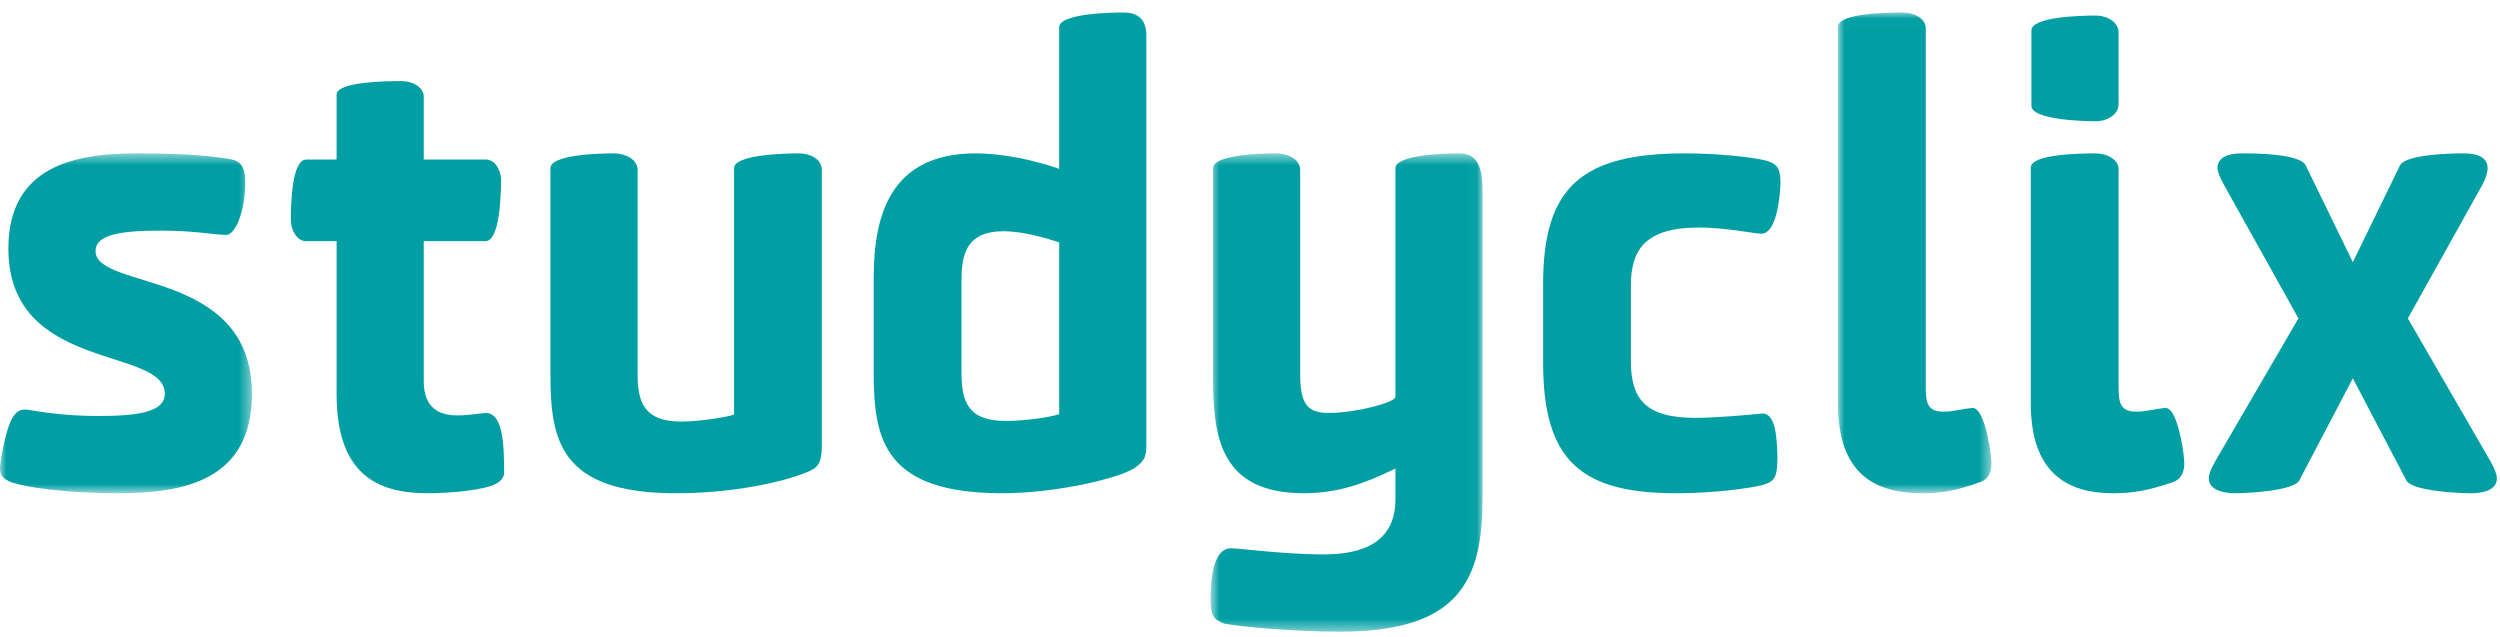
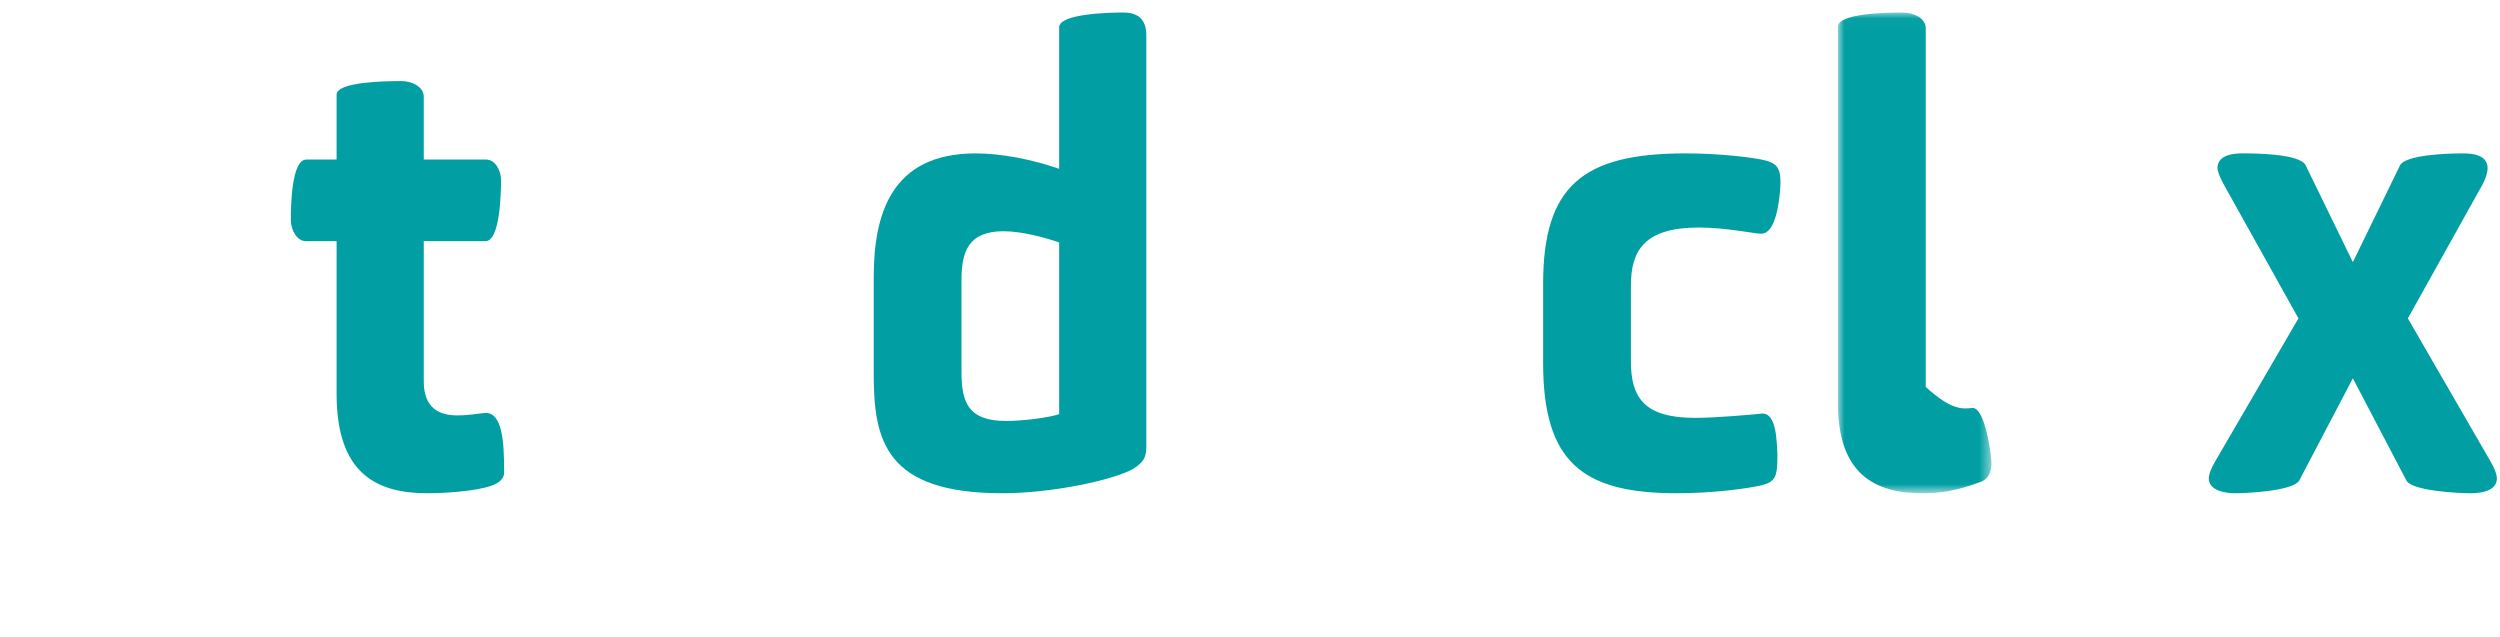
<svg xmlns="http://www.w3.org/2000/svg" width="204" height="52" viewBox="0 0 204 52" fill="none">
  <mask id="mask0_731_4647" style="mask-type:alpha" maskUnits="userSpaceOnUse" x="0" y="12" width="21" height="29">
    <path fill-rule="evenodd" clip-rule="evenodd" d="M0 12.516H20.558V40.249H0V12.516Z" fill="white" />
  </mask>
  <g mask="url(#mask0_731_4647)">
-     <path fill-rule="evenodd" clip-rule="evenodd" d="M7.998 33.946C11.377 33.946 13.446 33.593 13.446 32.131C13.446 28.248 0.684 30.417 0.684 20.281C0.684 13.424 6.334 12.516 11.177 12.516C15.616 12.516 17.532 12.767 18.944 13.02C19.802 13.222 20.005 13.877 20.005 14.835C20.005 17.458 19.147 19.172 18.44 19.172C17.179 19.122 15.818 18.819 13.093 18.819C9.562 18.819 7.797 19.223 7.797 20.483C7.797 23.71 20.558 21.895 20.558 32.131C20.558 39.14 15.112 40.249 9.663 40.249C7.242 40.249 3.206 40.047 1.038 39.391C-0.123 38.988 -0.072 38.433 0.079 37.476C0.735 33.542 1.441 33.341 2.298 33.441C3.257 33.593 5.224 33.946 7.998 33.946Z" fill="#019FA3" />
-   </g>
+     </g>
  <path fill-rule="evenodd" clip-rule="evenodd" d="M34.579 19.676V31.122C34.579 33.341 35.891 33.896 37.302 33.896C38.261 33.896 39.018 33.744 39.623 33.694C40.984 33.694 41.136 36.013 41.136 38.433C41.188 38.888 40.934 39.341 40.078 39.643C38.765 40.098 36.193 40.249 34.882 40.249C30.645 40.249 27.466 38.585 27.466 32.131V19.676H24.945C24.238 19.676 23.733 18.769 23.733 17.961C23.733 16.802 23.784 13.02 24.995 13.02H27.466V7.725C27.466 6.667 31.502 6.616 32.763 6.616C33.67 6.616 34.579 7.121 34.579 7.877V13.02H39.674C40.38 13.02 40.885 13.878 40.885 14.684C40.885 15.895 40.784 19.676 39.623 19.676H34.579Z" fill="#019FA3" />
-   <path fill-rule="evenodd" clip-rule="evenodd" d="M59.899 13.726C59.899 12.617 63.985 12.516 65.195 12.516C66.103 12.516 67.061 12.969 67.061 13.877V36.416C67.061 37.878 66.658 38.181 65.952 38.484C64.086 39.291 59.95 40.249 55.158 40.249C45.624 40.249 44.917 35.861 44.917 30.517V13.726C44.917 12.617 48.852 12.516 50.113 12.516C50.971 12.516 52.029 12.969 52.029 13.877V30.618C52.029 33.088 52.786 34.399 55.612 34.399C57.225 34.399 59.899 33.946 59.899 33.795V13.726Z" fill="#019FA3" />
  <path fill-rule="evenodd" clip-rule="evenodd" d="M86.428 19.777C85.369 19.424 83.452 18.869 81.889 18.869C79.012 18.869 78.458 20.533 78.458 22.853V30.365C78.458 32.837 79.012 34.349 82.09 34.349C83.452 34.349 85.52 34.097 86.428 33.794V19.777ZM93.541 36.367C93.541 37.274 93.389 37.677 92.431 38.282C90.767 39.19 85.823 40.248 81.788 40.248C72.254 40.248 71.295 35.963 71.295 30.517V22.651C71.295 17.558 72.658 12.516 79.618 12.516C81.737 12.516 84.259 13.021 86.428 13.776V2.229C86.428 1.12 90.464 1.02 91.674 1.02C92.734 1.02 93.541 1.473 93.541 2.885V36.367Z" fill="#019FA3" />
  <mask id="mask1_731_4647" style="mask-type:alpha" maskUnits="userSpaceOnUse" x="98" y="12" width="23" height="40">
-     <path fill-rule="evenodd" clip-rule="evenodd" d="M98.783 12.516H120.978V51.543H98.783V12.516Z" fill="white" />
-   </mask>
+     </mask>
  <g mask="url(#mask1_731_4647)">
-     <path fill-rule="evenodd" clip-rule="evenodd" d="M119.112 12.516C120.928 12.516 120.978 14.382 120.978 15.894V40.601C120.978 47.157 119.262 51.544 109.377 51.544C105.492 51.544 101.255 51.14 99.893 50.888C99.036 50.535 98.783 50.283 98.783 48.922C98.783 45.543 99.641 44.737 100.448 44.737C101.053 44.737 104.837 45.24 108.015 45.24C110.99 45.24 113.866 44.383 113.866 40.753V38.231C111.395 39.442 109.175 40.248 106.4 40.248C99.641 40.248 98.986 35.761 98.986 30.87V13.726C98.986 12.617 102.92 12.516 104.181 12.516C105.038 12.516 106.097 12.97 106.097 13.877V30.618C106.097 33.19 106.854 33.694 108.468 33.694C110.637 33.694 113.866 32.837 113.866 32.383V13.726C113.866 12.617 117.952 12.516 119.112 12.516Z" fill="#019FA3" />
-   </g>
+     </g>
  <path fill-rule="evenodd" clip-rule="evenodd" d="M145.037 37.173C145.037 38.888 144.886 39.291 143.776 39.593C142.716 39.845 139.891 40.249 136.814 40.249C129.096 40.249 125.919 37.678 125.919 29.609V23.155C125.919 15.188 129.147 12.516 137.52 12.516C140.194 12.516 143.018 12.819 144.179 13.121C144.886 13.373 145.289 13.575 145.289 14.936C145.238 16.449 144.886 19.071 143.725 19.071C143.17 19.071 140.85 18.566 138.63 18.566C134.191 18.566 133.081 20.433 133.081 23.306V29.459C133.081 32.484 134.191 34.097 138.327 34.097C139.993 34.097 142.816 33.845 143.826 33.744C144.935 33.744 144.986 35.862 145.037 37.173Z" fill="#019FA3" />
  <mask id="mask2_731_4647" style="mask-type:alpha" maskUnits="userSpaceOnUse" x="149" y="1" width="14" height="40">
    <path fill-rule="evenodd" clip-rule="evenodd" d="M149.977 1.02H162.502V40.249H149.977V1.02Z" fill="white" />
  </mask>
  <g mask="url(#mask2_731_4647)">
-     <path fill-rule="evenodd" clip-rule="evenodd" d="M162.486 37.475C162.588 38.585 162.185 39.189 161.428 39.391C159.46 40.098 158.25 40.249 156.838 40.249C153.003 40.249 149.977 38.686 149.977 32.937V2.179C149.977 1.069 154.062 1.019 155.274 1.019C156.181 1.019 157.141 1.523 157.141 2.28V31.576C157.141 32.887 157.291 33.593 158.602 33.593C159.36 33.593 160.217 33.341 160.974 33.291C161.882 33.291 162.385 36.366 162.486 37.475Z" fill="#019FA3" />
+     <path fill-rule="evenodd" clip-rule="evenodd" d="M162.486 37.475C162.588 38.585 162.185 39.189 161.428 39.391C159.46 40.098 158.25 40.249 156.838 40.249C153.003 40.249 149.977 38.686 149.977 32.937V2.179C149.977 1.069 154.062 1.019 155.274 1.019C156.181 1.019 157.141 1.523 157.141 2.28V31.576C159.36 33.593 160.217 33.341 160.974 33.291C161.882 33.291 162.385 36.366 162.486 37.475Z" fill="#019FA3" />
  </g>
-   <path fill-rule="evenodd" clip-rule="evenodd" d="M165.763 2.482C165.763 1.372 169.749 1.271 171.01 1.271C171.968 1.271 172.877 1.826 172.877 2.633V8.482C172.877 9.34 171.968 9.894 171.01 9.894C169.749 9.894 165.763 9.742 165.763 8.633V2.482ZM178.223 37.476C178.324 38.585 177.921 39.19 177.164 39.392C175.196 40.047 174.036 40.249 172.422 40.249C168.74 40.249 165.713 38.635 165.713 32.937V13.676C165.713 12.567 169.799 12.516 171.01 12.516C171.917 12.516 172.877 13.02 172.877 13.777V31.576C172.877 32.886 173.027 33.593 174.339 33.593C175.095 33.593 175.953 33.341 176.709 33.29C177.618 33.29 178.122 36.366 178.223 37.476Z" fill="#019FA3" />
  <path fill-rule="evenodd" clip-rule="evenodd" d="M203.241 37.677C203.594 38.282 203.744 38.736 203.744 39.038C203.744 40.148 202.232 40.249 201.627 40.249C200.466 40.249 196.885 40.047 196.38 39.24L191.992 30.87L187.603 39.24C187.048 40.047 183.518 40.249 182.357 40.249C181.752 40.249 180.238 40.098 180.238 39.038C180.238 38.736 180.39 38.282 180.742 37.677L187.553 25.979L181.449 15.037C181.096 14.381 180.945 13.928 180.945 13.726C180.945 12.566 182.407 12.516 183.013 12.516C183.82 12.516 187.754 12.516 188.159 13.525L191.992 21.39L195.825 13.525C196.229 12.616 199.76 12.516 200.97 12.516C201.576 12.516 202.989 12.566 202.989 13.726C202.989 14.028 202.888 14.432 202.585 15.037L196.481 25.979L203.241 37.677Z" fill="#019FA3" />
</svg>